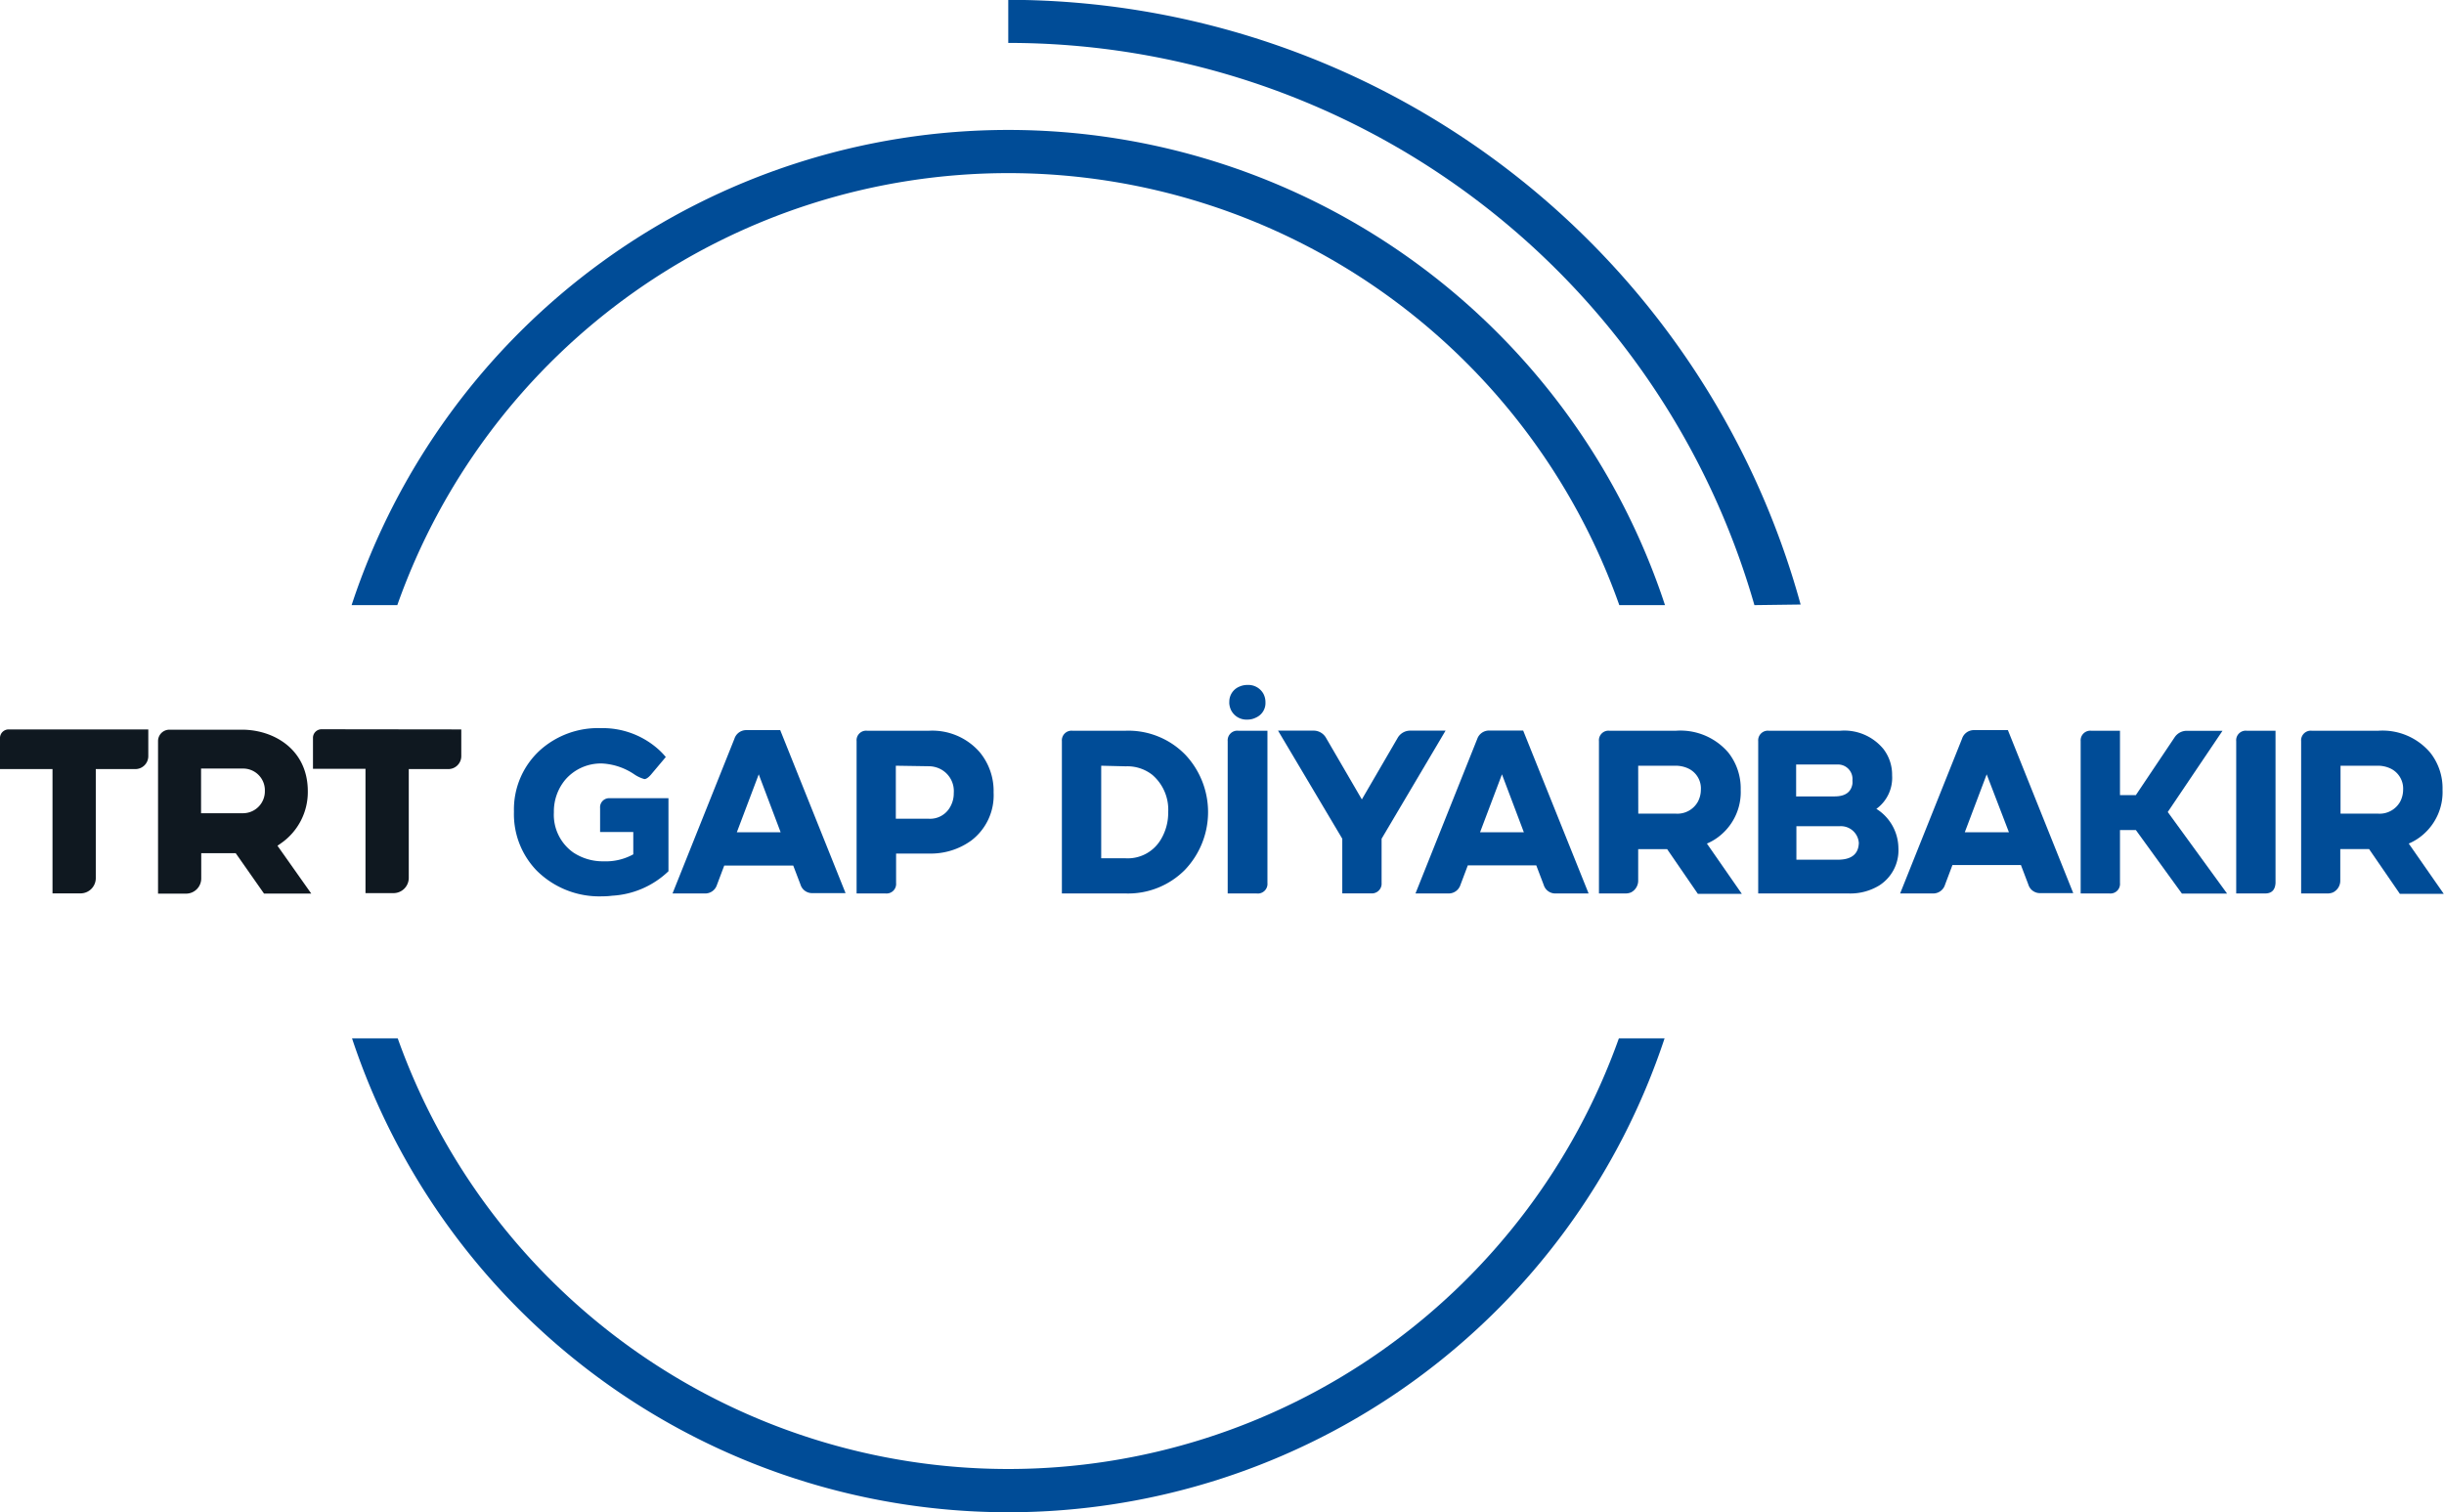
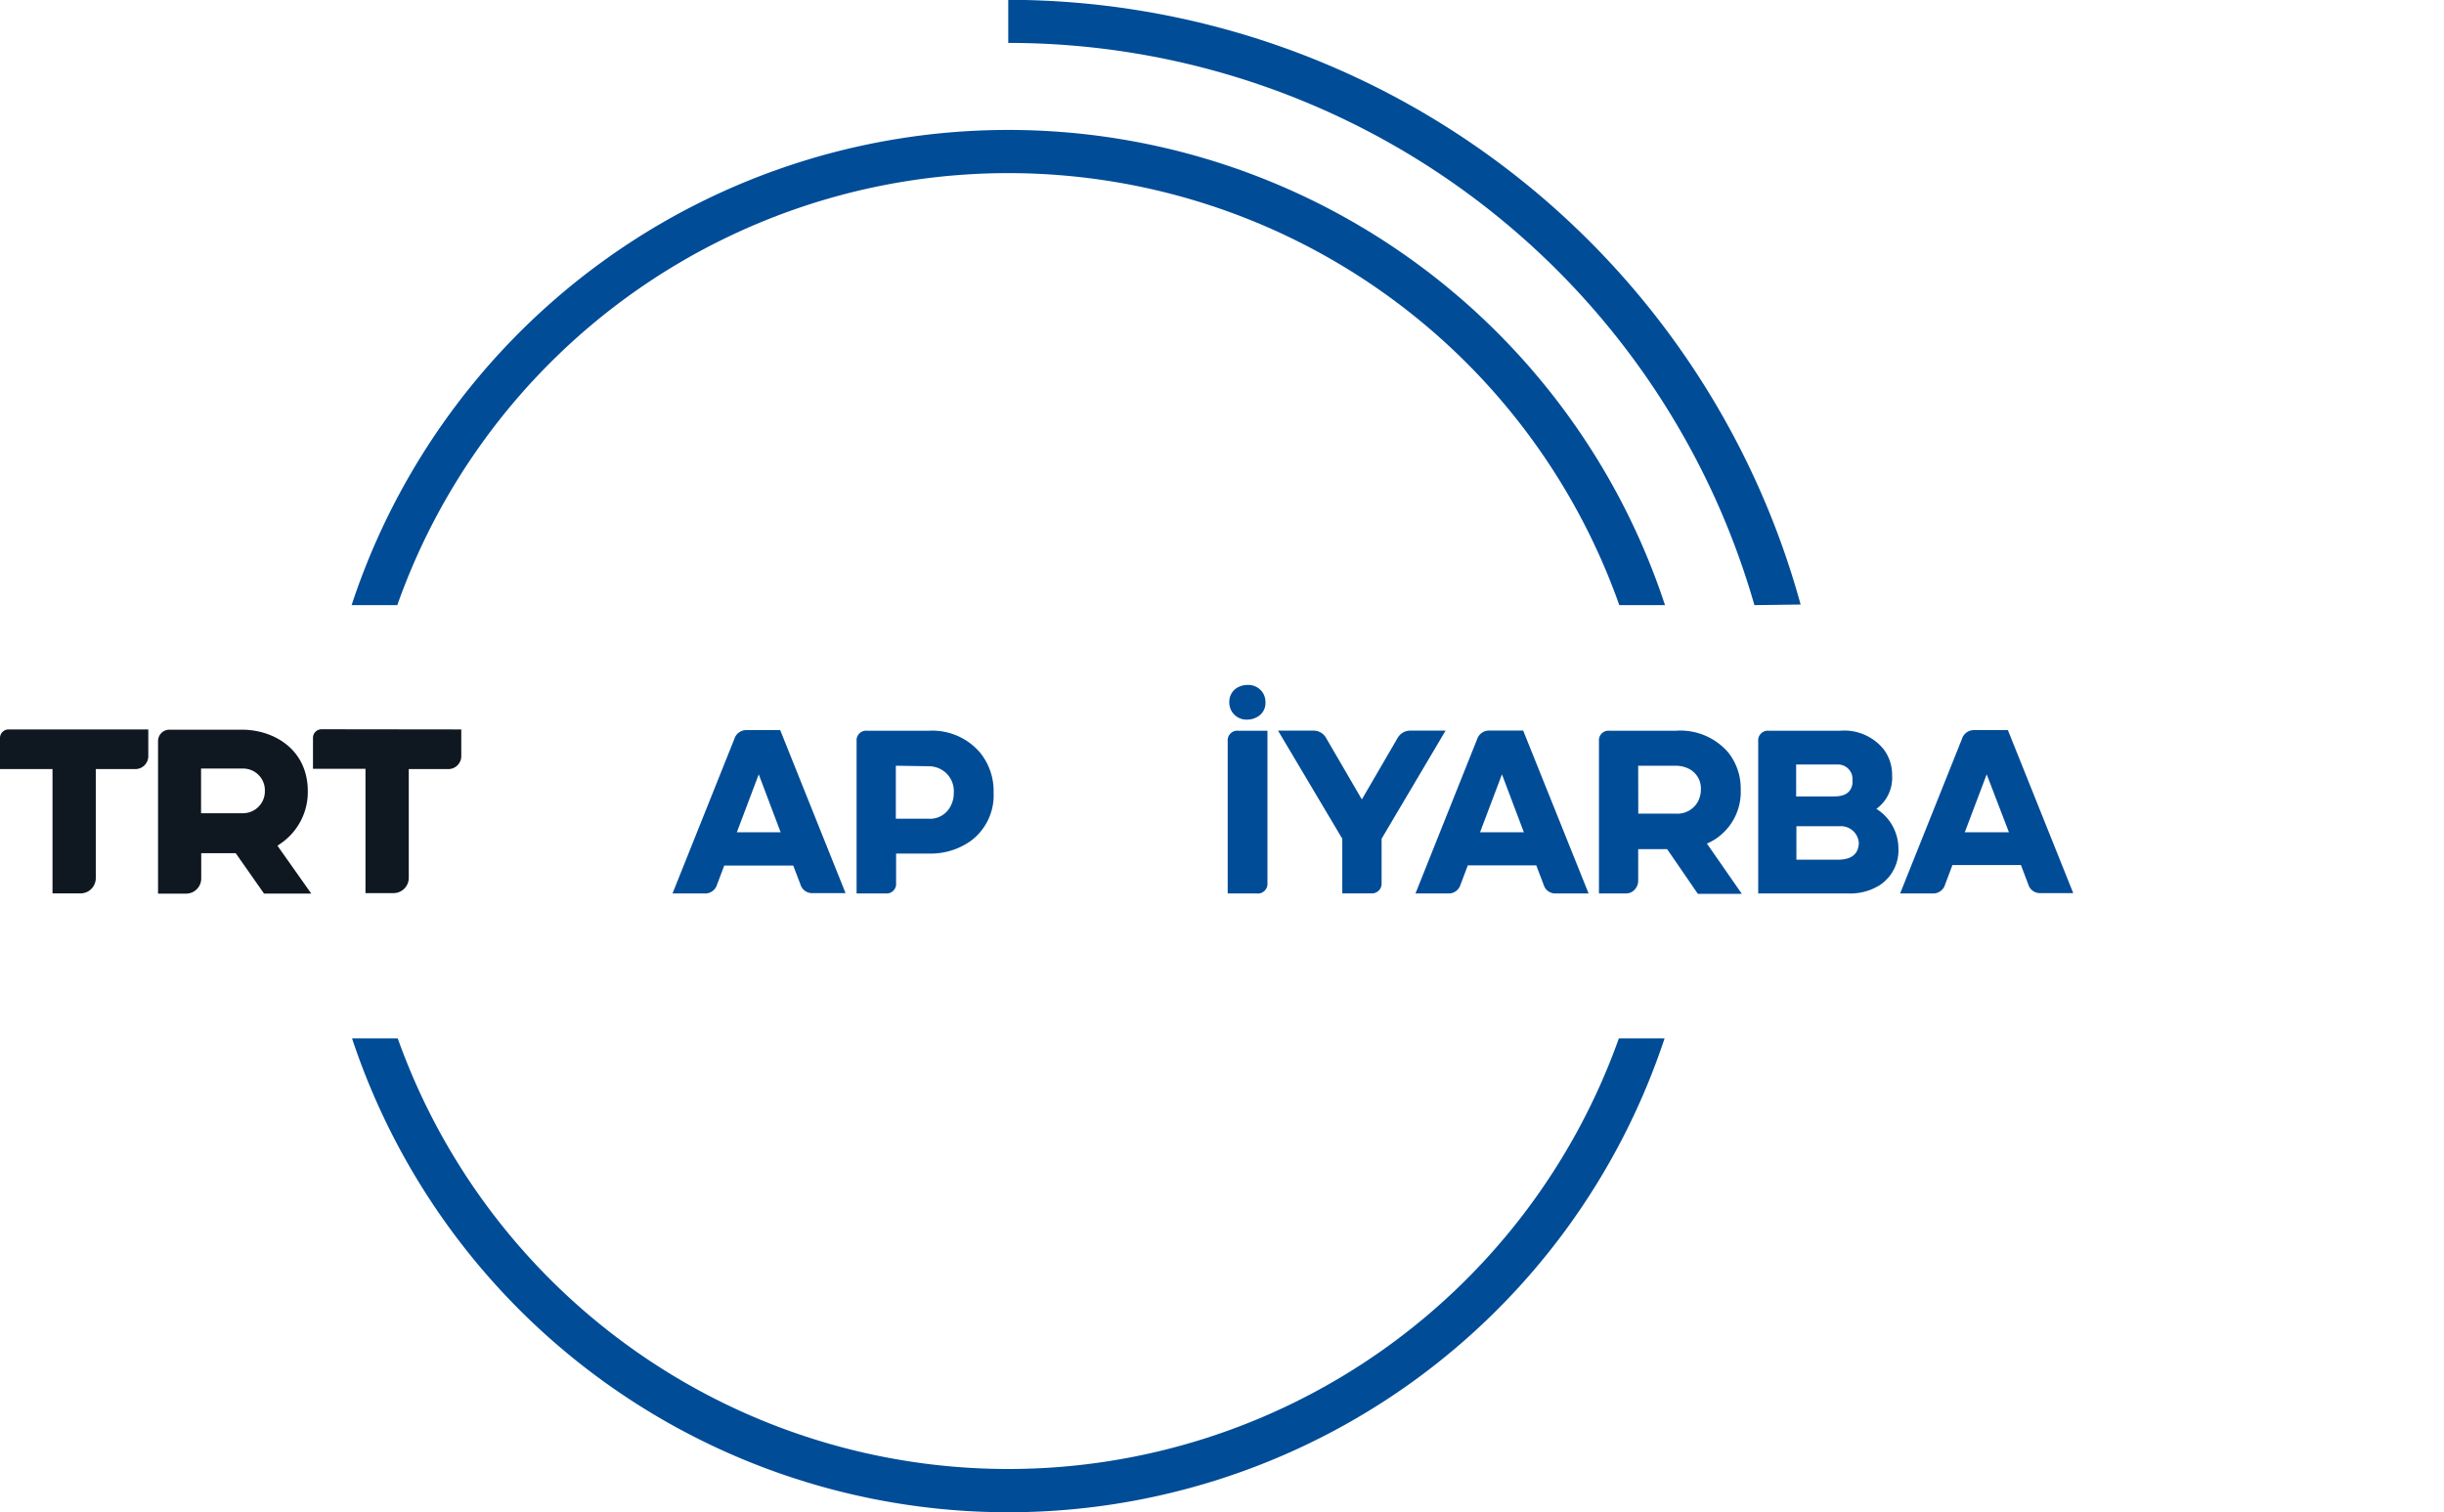
<svg xmlns="http://www.w3.org/2000/svg" viewBox="0 0 283.46 175.43">
  <defs>
    <style>.cls-1{fill:#004c97;}.cls-2{fill:#0f1820;}</style>
  </defs>
  <g id="Layer_20_copy_4" data-name="Layer 20 copy 4">
    <path class="cls-1" d="M203.48,124.22A90,90,0,0,0,116.94,59V54a95.42,95.42,0,0,1,91.9,70.15" transform="translate(0 -54.02)" />
    <path class="cls-1" d="M187.76,174.48a75.17,75.17,0,0,1-141.63,0h-5.3a80.18,80.18,0,0,0,152.23,0Z" transform="translate(0 -54.02)" />
    <path class="cls-1" d="M46.08,124.22a75.16,75.16,0,0,1,141.73,0h5.3a80.18,80.18,0,0,0-152.33,0Z" transform="translate(0 -54.02)" />
    <path class="cls-2" d="M32.63,151.82a7.23,7.23,0,0,0,3.07-6c0-4.91-4-7.15-7.63-7.15H19.65A1.32,1.32,0,0,0,18.33,140h0v17.69h3.25a1.76,1.76,0,0,0,1.76-1.76h0V153h4l3.28,4.68H36.1l-3.92-5.55Zm-4.5-3.46H23.32v-5.18h4.81a2.52,2.52,0,0,1,2.59,2.42v.17a2.54,2.54,0,0,1-2.48,2.59ZM0,139.62v3.62H6.09v14.42H9.34a1.77,1.77,0,0,0,1.77-1.77h0V143.24H15.7a1.5,1.5,0,0,0,1.5-1.5h0v-3.1H1a1,1,0,0,0-1,.94Zm37.3-1a1,1,0,0,0-1,.93v3.66h6.09v14.42h3.25a1.77,1.77,0,0,0,1.77-1.77h0V143.24H52a1.5,1.5,0,0,0,1.5-1.5h0v-3.1Z" transform="translate(0 -54.02)" />
-     <path class="cls-1" d="M69.89,158A10.29,10.29,0,0,1,62.23,155a9.42,9.42,0,0,1-2.62-6.83A9.29,9.29,0,0,1,62.69,141a10.07,10.07,0,0,1,7-2.51,9.71,9.71,0,0,1,6.64,2.43,8.58,8.58,0,0,1,.89.92l-1.75,2.08c-.29.32-.53.48-.73.48a3.94,3.94,0,0,1-1.19-.56,7.34,7.34,0,0,0-3.72-1.25,5.45,5.45,0,0,0-4.27,1.89,5.74,5.74,0,0,0-1.32,3.78,5.36,5.36,0,0,0,2.24,4.65A6.19,6.19,0,0,0,70,153.94a6.61,6.61,0,0,0,3.45-.81v-2.59H69.6v-2.79a1.05,1.05,0,0,1,1.13-1.13h6.8v8.47A10.26,10.26,0,0,1,71,157.93,8.32,8.32,0,0,1,69.89,158Z" transform="translate(0 -54.02)" />
    <path class="cls-1" d="M81.8,157.67H78l7.18-17.95a1.44,1.44,0,0,1,1.4-1h3.91l7.58,18.91H94.22a1.4,1.4,0,0,1-1.38-1L92,154.43H84l-.86,2.28A1.42,1.42,0,0,1,81.8,157.67ZM88,143.85l-2.54,6.72h5.08Z" transform="translate(0 -54.02)" />
    <path class="cls-1" d="M102.72,157.67H99.35V140a1.11,1.11,0,0,1,1.21-1.21h7.21a7.28,7.28,0,0,1,5.85,2.48,7.06,7.06,0,0,1,1.62,4.69,6.59,6.59,0,0,1-2.59,5.57,8,8,0,0,1-4.88,1.51h-3.84v3.42A1.11,1.11,0,0,1,102.72,157.67Zm1.18-14.82V149h3.81a2.66,2.66,0,0,0,2.51-1.4,3.16,3.16,0,0,0,.4-1.59,2.87,2.87,0,0,0-1.45-2.72,3,3,0,0,0-1.46-.38Z" transform="translate(0 -54.02)" />
-     <path class="cls-1" d="M130.58,157.67h-7.42V140a1.12,1.12,0,0,1,1.21-1.21h6.21a9.21,9.21,0,0,1,6.94,2.83,9.71,9.71,0,0,1-.11,13.33A9.26,9.26,0,0,1,130.58,157.67Zm-2.86-14.82v10.74h2.86a4.46,4.46,0,0,0,4.08-2.22,6,6,0,0,0,.83-3.13,5.32,5.32,0,0,0-1.83-4.32,4.67,4.67,0,0,0-3.08-1Z" transform="translate(0 -54.02)" />
    <path class="cls-1" d="M145.74,157.67h-3.35V140a1.12,1.12,0,0,1,1.22-1.21H147v17.67A1.12,1.12,0,0,1,145.74,157.67Zm-3.16-22.19a1.87,1.87,0,0,1,1.11-1.78,2.28,2.28,0,0,1,1-.22,2,2,0,0,1,1.83,1,2.06,2.06,0,0,1,.25,1,1.84,1.84,0,0,1-1.09,1.78,2.16,2.16,0,0,1-1,.24,2,2,0,0,1-1.89-1.08,2.15,2.15,0,0,1-.22-.93Z" transform="translate(0 -54.02)" />
    <path class="cls-1" d="M155.68,151.32l-7.45-12.54h4.1a1.65,1.65,0,0,1,1.46.83l4.16,7.15,4.16-7.15a1.68,1.68,0,0,1,1.45-.83h4.1l-7.42,12.54v5.12a1.13,1.13,0,0,1-1.22,1.22h-3.34v-6.34Z" transform="translate(0 -54.02)" />
    <path class="cls-1" d="M168,157.67h-3.83l7.17-17.95a1.45,1.45,0,0,1,1.41-.95h3.91l7.59,18.9h-3.84a1.4,1.4,0,0,1-1.37-1l-.86-2.26h-7.94l-.86,2.28A1.43,1.43,0,0,1,168,157.67Zm6.2-13.82-2.54,6.72h5.08Z" transform="translate(0 -54.02)" />
    <path class="cls-1" d="M188.5,157.67h-3.05V140a1.11,1.11,0,0,1,1.21-1.21h7.75a7.31,7.31,0,0,1,6.05,2.54,6.71,6.71,0,0,1,1.43,4.31,6.51,6.51,0,0,1-2.3,5.24,6.06,6.06,0,0,1-1.62,1l4.05,5.83h-5.1l-3.56-5.18H190v3.61a1.53,1.53,0,0,1-.84,1.41A1.73,1.73,0,0,1,188.5,157.67Zm1.51-9.26h4.35a2.72,2.72,0,0,0,2.56-1.38,3,3,0,0,0,.35-1.4,2.55,2.55,0,0,0-1.4-2.43,3.45,3.45,0,0,0-1.51-.35H190Z" transform="translate(0 -54.02)" />
    <path class="cls-1" d="M214.42,157.67h-10.5V140a1.12,1.12,0,0,1,1.21-1.21h8.32a5.87,5.87,0,0,1,5,2.13,4.88,4.88,0,0,1,1,3.05,4.45,4.45,0,0,1-1.75,3.83l-.08.05a5.43,5.43,0,0,1,2.56,4.54,4.83,4.83,0,0,1-2.22,4.35A6.44,6.44,0,0,1,214.42,157.67Zm-6.07-11.26h4.42c1.23,0,1.92-.48,2.08-1.46a2.69,2.69,0,0,0,0-.4,1.68,1.68,0,0,0-1.59-1.84l-.52,0h-4.42v3.72Zm0,7.34h5c1.45-.05,2.2-.7,2.24-1.94a2.08,2.08,0,0,0-2.24-1.94h-5Z" transform="translate(0 -54.02)" />
    <path class="cls-1" d="M224.21,157.67h-3.83l7.18-17.95a1.44,1.44,0,0,1,1.4-1h3.92l7.58,18.91h-3.84a1.4,1.4,0,0,1-1.37-1l-.86-2.26h-7.94l-.86,2.28A1.43,1.43,0,0,1,224.21,157.67Zm6.21-13.82-2.54,6.72H233Z" transform="translate(0 -54.02)" />
-     <path class="cls-1" d="M244.67,157.67h-3.35V140a1.12,1.12,0,0,1,1.21-1.21h3.35v7.47h1.84l4.48-6.68a1.69,1.69,0,0,1,1.48-.78h4.09l-6.35,9.42,6.88,9.46h-5.24l-5.34-7.37h-1.84v6.15A1.11,1.11,0,0,1,244.67,157.67Z" transform="translate(0 -54.02)" />
-     <path class="cls-1" d="M262.7,157.67h-3.34V140a1.11,1.11,0,0,1,1.21-1.21h3.35v17.67C263.87,157.25,263.49,157.67,262.7,157.67Z" transform="translate(0 -54.02)" />
-     <path class="cls-1" d="M269.94,157.67h-3.05V140a1.12,1.12,0,0,1,1.22-1.21h7.75a7.25,7.25,0,0,1,6,2.54,6.65,6.65,0,0,1,1.43,4.31,6.51,6.51,0,0,1-2.3,5.24,6.17,6.17,0,0,1-1.62,1l4.06,5.83h-5.09l-3.57-5.19h-3.34v3.62a1.51,1.51,0,0,1-.85,1.41A1.65,1.65,0,0,1,269.94,157.67Zm1.52-9.26h4.34a2.73,2.73,0,0,0,2.57-1.38,3,3,0,0,0,.35-1.4,2.58,2.58,0,0,0-1.41-2.43,3.42,3.42,0,0,0-1.51-.35h-4.34Z" transform="translate(0 -54.02)" />
  </g>
</svg>